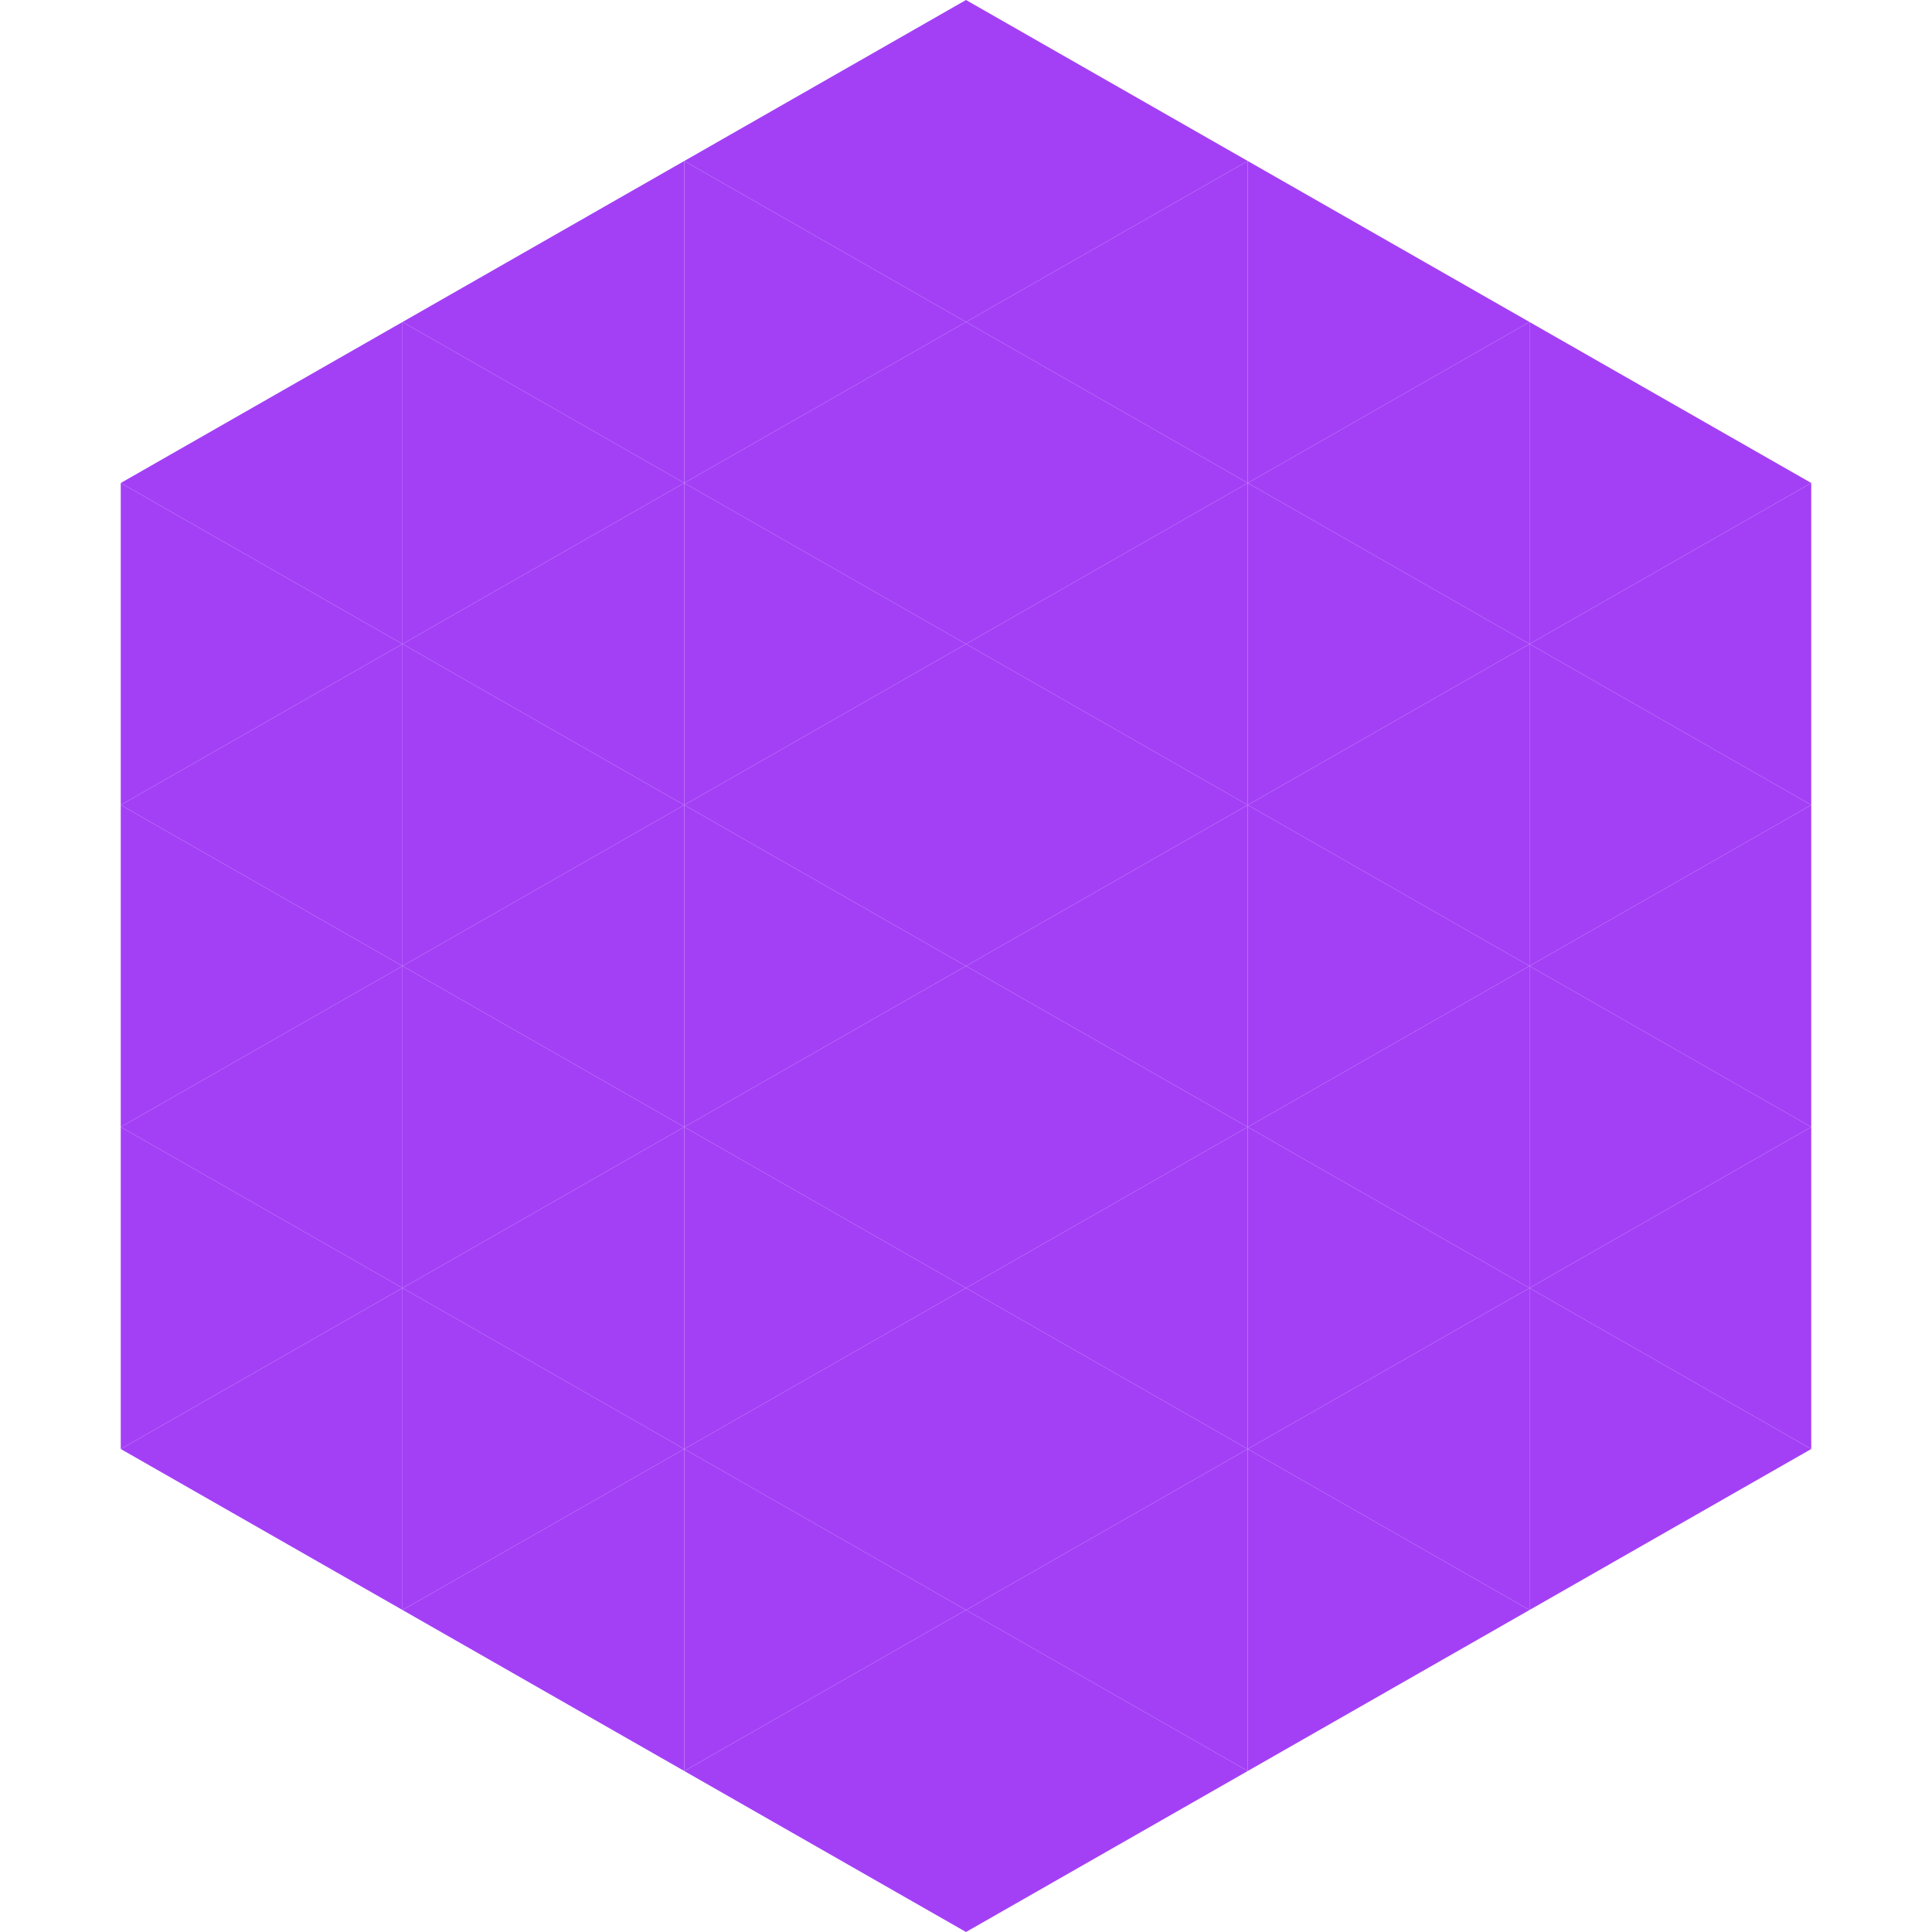
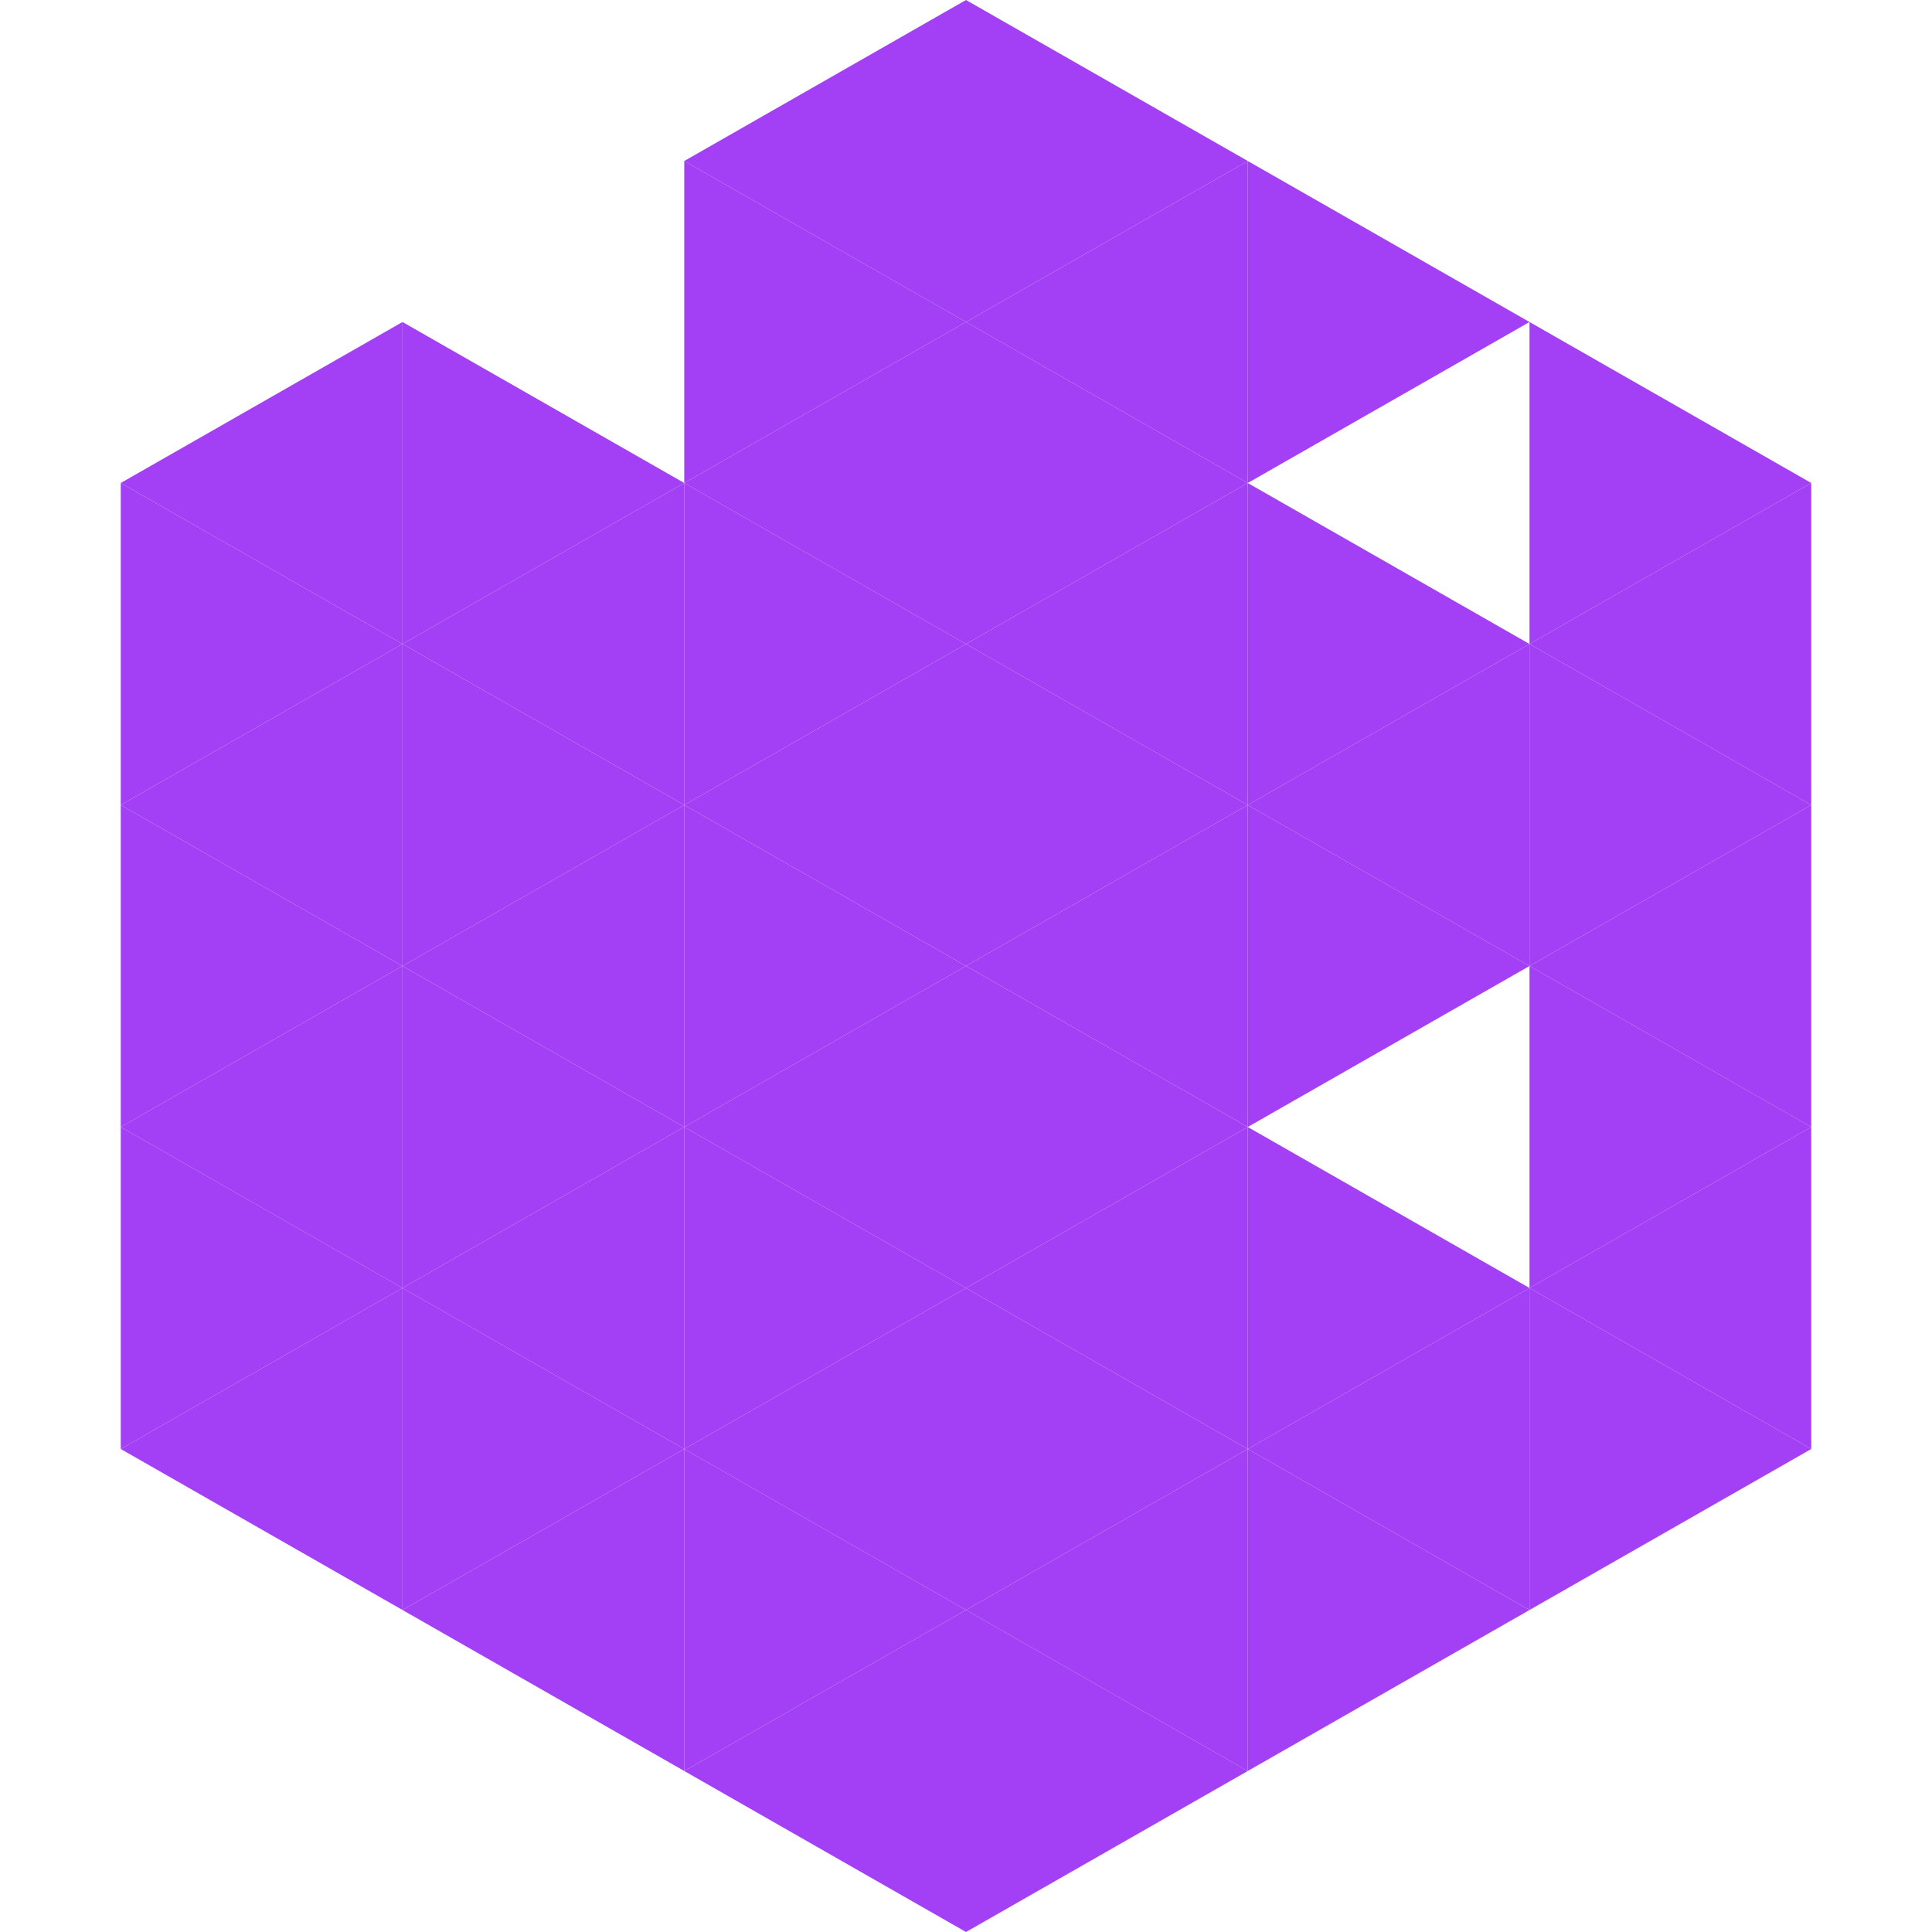
<svg xmlns="http://www.w3.org/2000/svg" width="240" height="240">
  <polygon points="50,40 15,60 50,80" style="fill:rgb(163,64,246)" />
  <polygon points="190,40 225,60 190,80" style="fill:rgb(163,64,246)" />
  <polygon points="15,60 50,80 15,100" style="fill:rgb(163,64,246)" />
  <polygon points="225,60 190,80 225,100" style="fill:rgb(163,64,246)" />
  <polygon points="50,80 15,100 50,120" style="fill:rgb(163,64,246)" />
  <polygon points="190,80 225,100 190,120" style="fill:rgb(163,64,246)" />
  <polygon points="15,100 50,120 15,140" style="fill:rgb(163,64,246)" />
  <polygon points="225,100 190,120 225,140" style="fill:rgb(163,64,246)" />
  <polygon points="50,120 15,140 50,160" style="fill:rgb(163,64,246)" />
  <polygon points="190,120 225,140 190,160" style="fill:rgb(163,64,246)" />
  <polygon points="15,140 50,160 15,180" style="fill:rgb(163,64,246)" />
  <polygon points="225,140 190,160 225,180" style="fill:rgb(163,64,246)" />
  <polygon points="50,160 15,180 50,200" style="fill:rgb(163,64,246)" />
  <polygon points="190,160 225,180 190,200" style="fill:rgb(163,64,246)" />
  <polygon points="15,180 50,200 15,220" style="fill:rgb(255,255,255); fill-opacity:0" />
  <polygon points="225,180 190,200 225,220" style="fill:rgb(255,255,255); fill-opacity:0" />
  <polygon points="50,0 85,20 50,40" style="fill:rgb(255,255,255); fill-opacity:0" />
  <polygon points="190,0 155,20 190,40" style="fill:rgb(255,255,255); fill-opacity:0" />
-   <polygon points="85,20 50,40 85,60" style="fill:rgb(163,64,246)" />
  <polygon points="155,20 190,40 155,60" style="fill:rgb(163,64,246)" />
  <polygon points="50,40 85,60 50,80" style="fill:rgb(163,64,246)" />
-   <polygon points="190,40 155,60 190,80" style="fill:rgb(163,64,246)" />
  <polygon points="85,60 50,80 85,100" style="fill:rgb(163,64,246)" />
  <polygon points="155,60 190,80 155,100" style="fill:rgb(163,64,246)" />
  <polygon points="50,80 85,100 50,120" style="fill:rgb(163,64,246)" />
  <polygon points="190,80 155,100 190,120" style="fill:rgb(163,64,246)" />
  <polygon points="85,100 50,120 85,140" style="fill:rgb(163,64,246)" />
  <polygon points="155,100 190,120 155,140" style="fill:rgb(163,64,246)" />
  <polygon points="50,120 85,140 50,160" style="fill:rgb(163,64,246)" />
-   <polygon points="190,120 155,140 190,160" style="fill:rgb(163,64,246)" />
  <polygon points="85,140 50,160 85,180" style="fill:rgb(163,64,246)" />
  <polygon points="155,140 190,160 155,180" style="fill:rgb(163,64,246)" />
  <polygon points="50,160 85,180 50,200" style="fill:rgb(163,64,246)" />
  <polygon points="190,160 155,180 190,200" style="fill:rgb(163,64,246)" />
  <polygon points="85,180 50,200 85,220" style="fill:rgb(163,64,246)" />
  <polygon points="155,180 190,200 155,220" style="fill:rgb(163,64,246)" />
  <polygon points="120,0 85,20 120,40" style="fill:rgb(163,64,246)" />
  <polygon points="120,0 155,20 120,40" style="fill:rgb(163,64,246)" />
  <polygon points="85,20 120,40 85,60" style="fill:rgb(163,64,246)" />
  <polygon points="155,20 120,40 155,60" style="fill:rgb(163,64,246)" />
  <polygon points="120,40 85,60 120,80" style="fill:rgb(163,64,246)" />
  <polygon points="120,40 155,60 120,80" style="fill:rgb(163,64,246)" />
  <polygon points="85,60 120,80 85,100" style="fill:rgb(163,64,246)" />
  <polygon points="155,60 120,80 155,100" style="fill:rgb(163,64,246)" />
  <polygon points="120,80 85,100 120,120" style="fill:rgb(163,64,246)" />
  <polygon points="120,80 155,100 120,120" style="fill:rgb(163,64,246)" />
  <polygon points="85,100 120,120 85,140" style="fill:rgb(163,64,246)" />
  <polygon points="155,100 120,120 155,140" style="fill:rgb(163,64,246)" />
  <polygon points="120,120 85,140 120,160" style="fill:rgb(163,64,246)" />
  <polygon points="120,120 155,140 120,160" style="fill:rgb(163,64,246)" />
  <polygon points="85,140 120,160 85,180" style="fill:rgb(163,64,246)" />
  <polygon points="155,140 120,160 155,180" style="fill:rgb(163,64,246)" />
  <polygon points="120,160 85,180 120,200" style="fill:rgb(163,64,246)" />
  <polygon points="120,160 155,180 120,200" style="fill:rgb(163,64,246)" />
  <polygon points="85,180 120,200 85,220" style="fill:rgb(163,64,246)" />
  <polygon points="155,180 120,200 155,220" style="fill:rgb(163,64,246)" />
  <polygon points="120,200 85,220 120,240" style="fill:rgb(163,64,246)" />
  <polygon points="120,200 155,220 120,240" style="fill:rgb(163,64,246)" />
  <polygon points="85,220 120,240 85,260" style="fill:rgb(255,255,255); fill-opacity:0" />
  <polygon points="155,220 120,240 155,260" style="fill:rgb(255,255,255); fill-opacity:0" />
</svg>